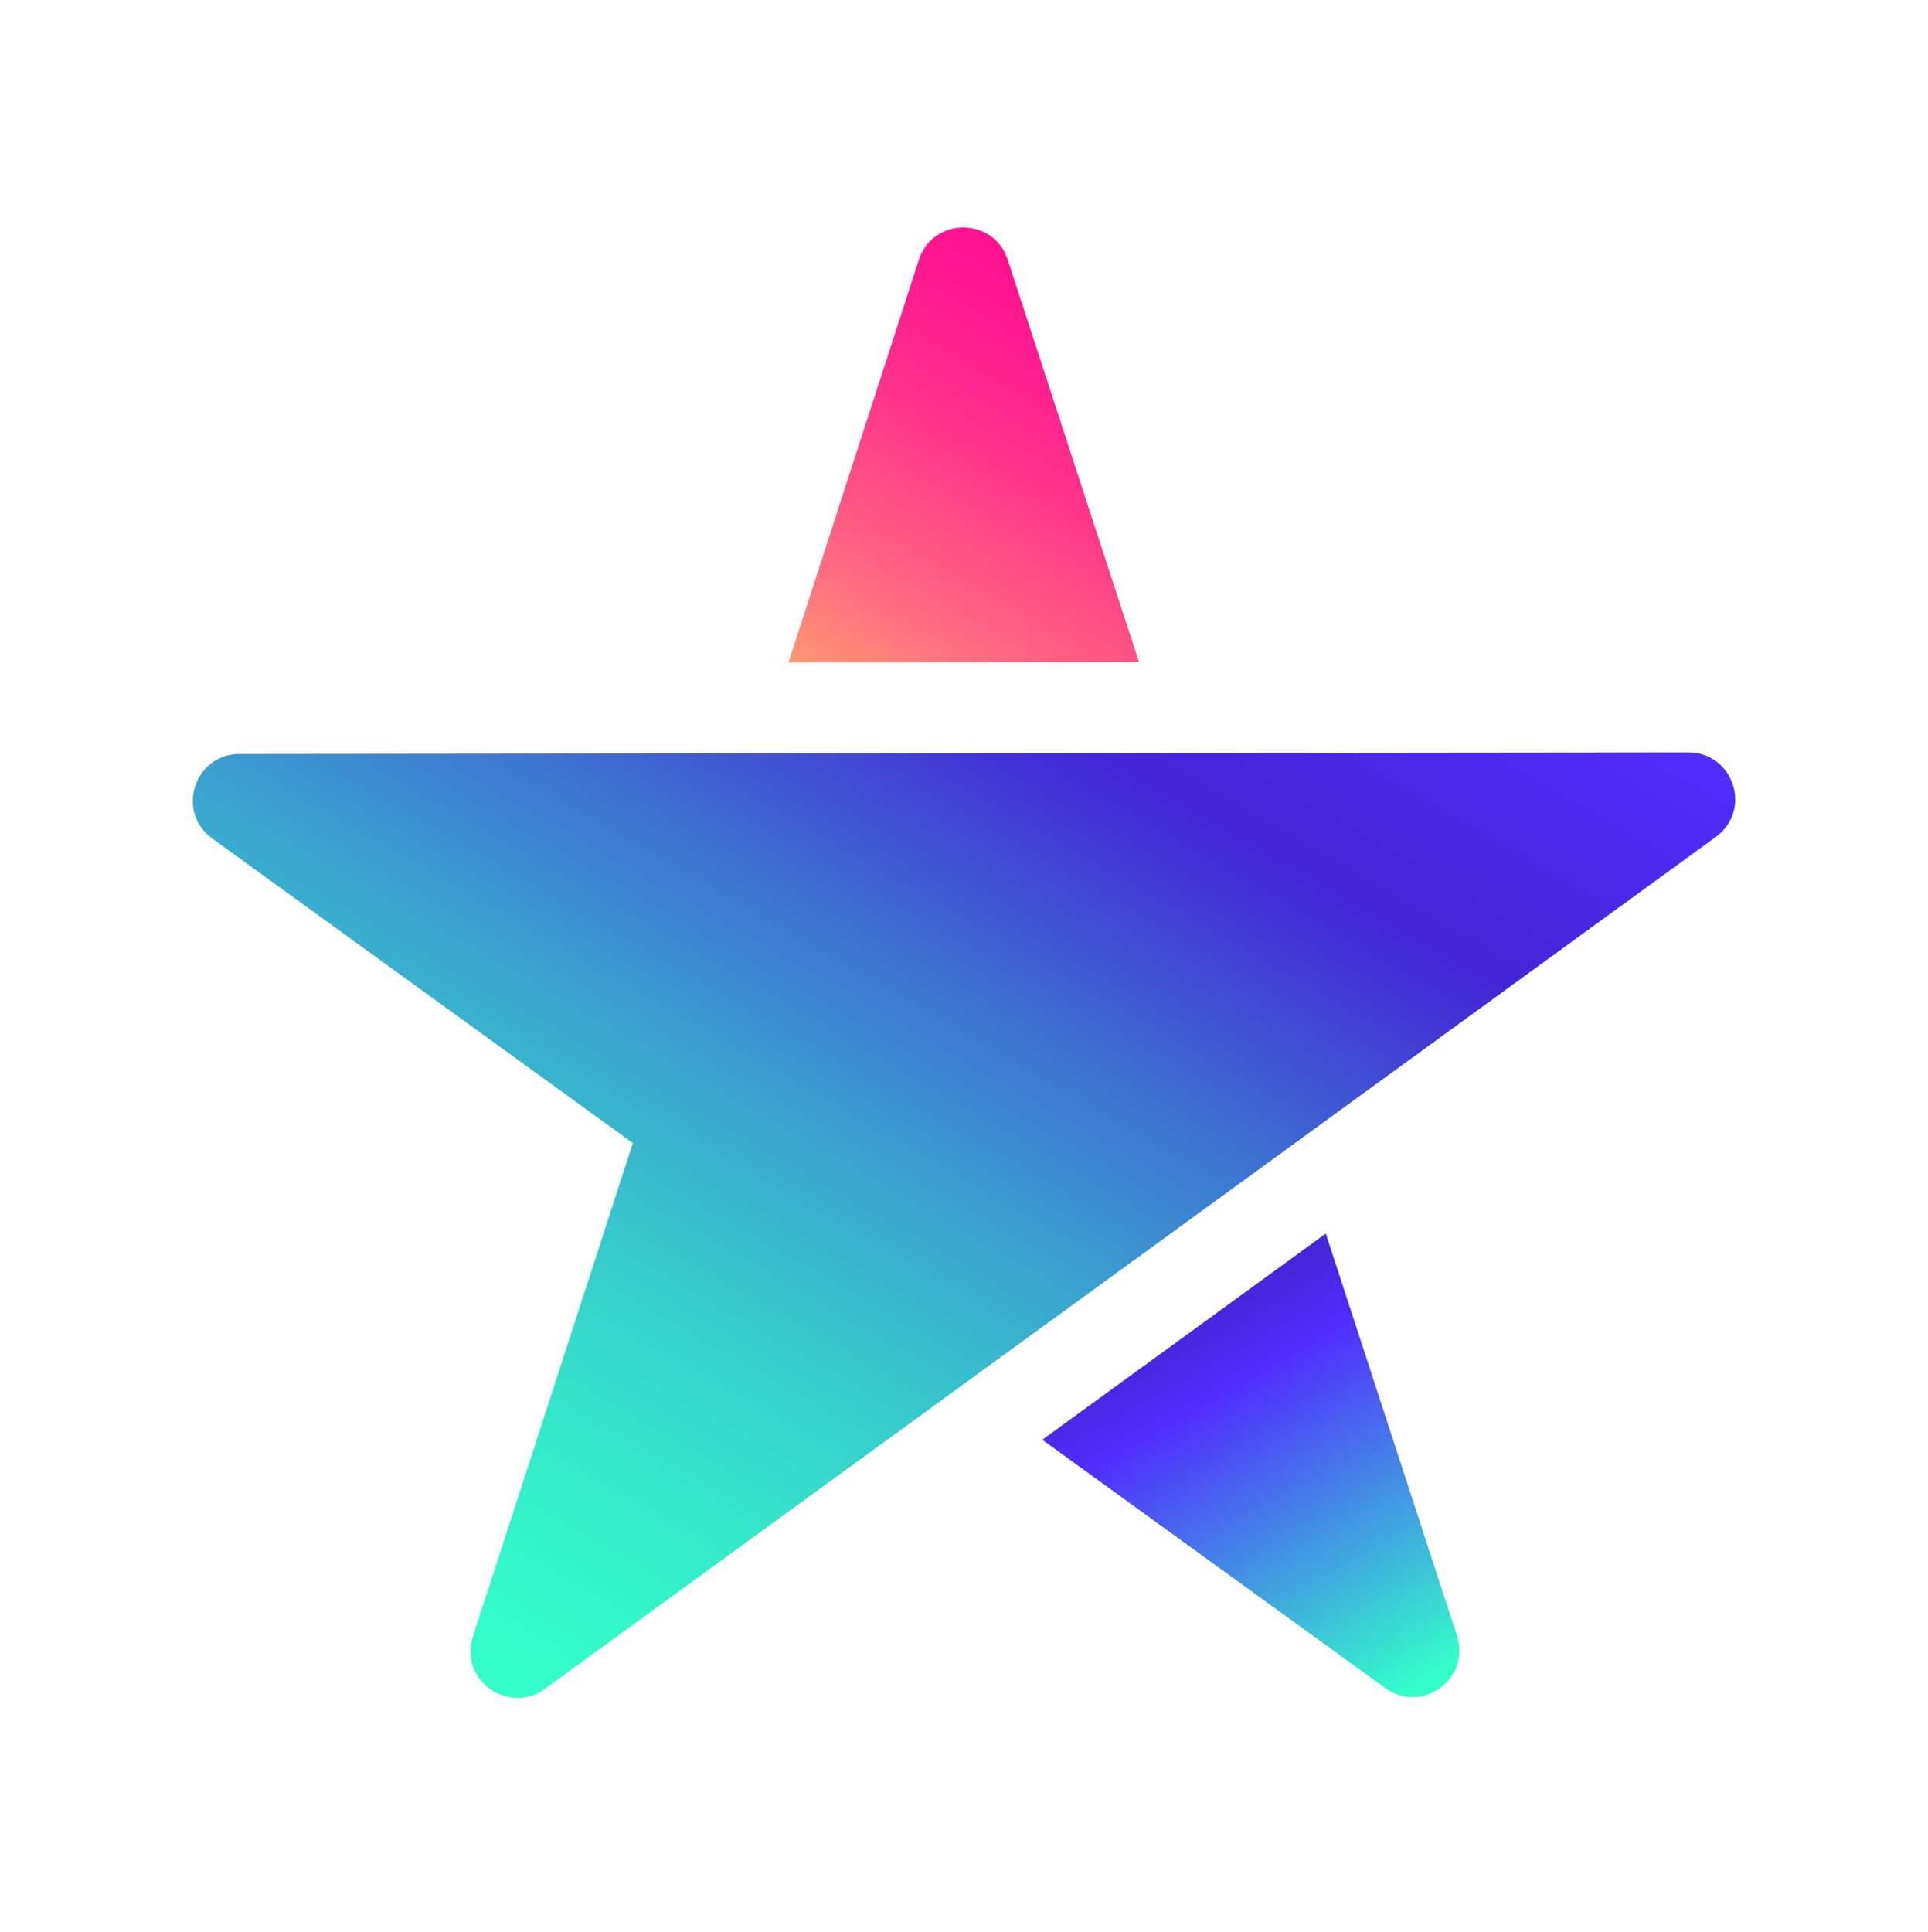
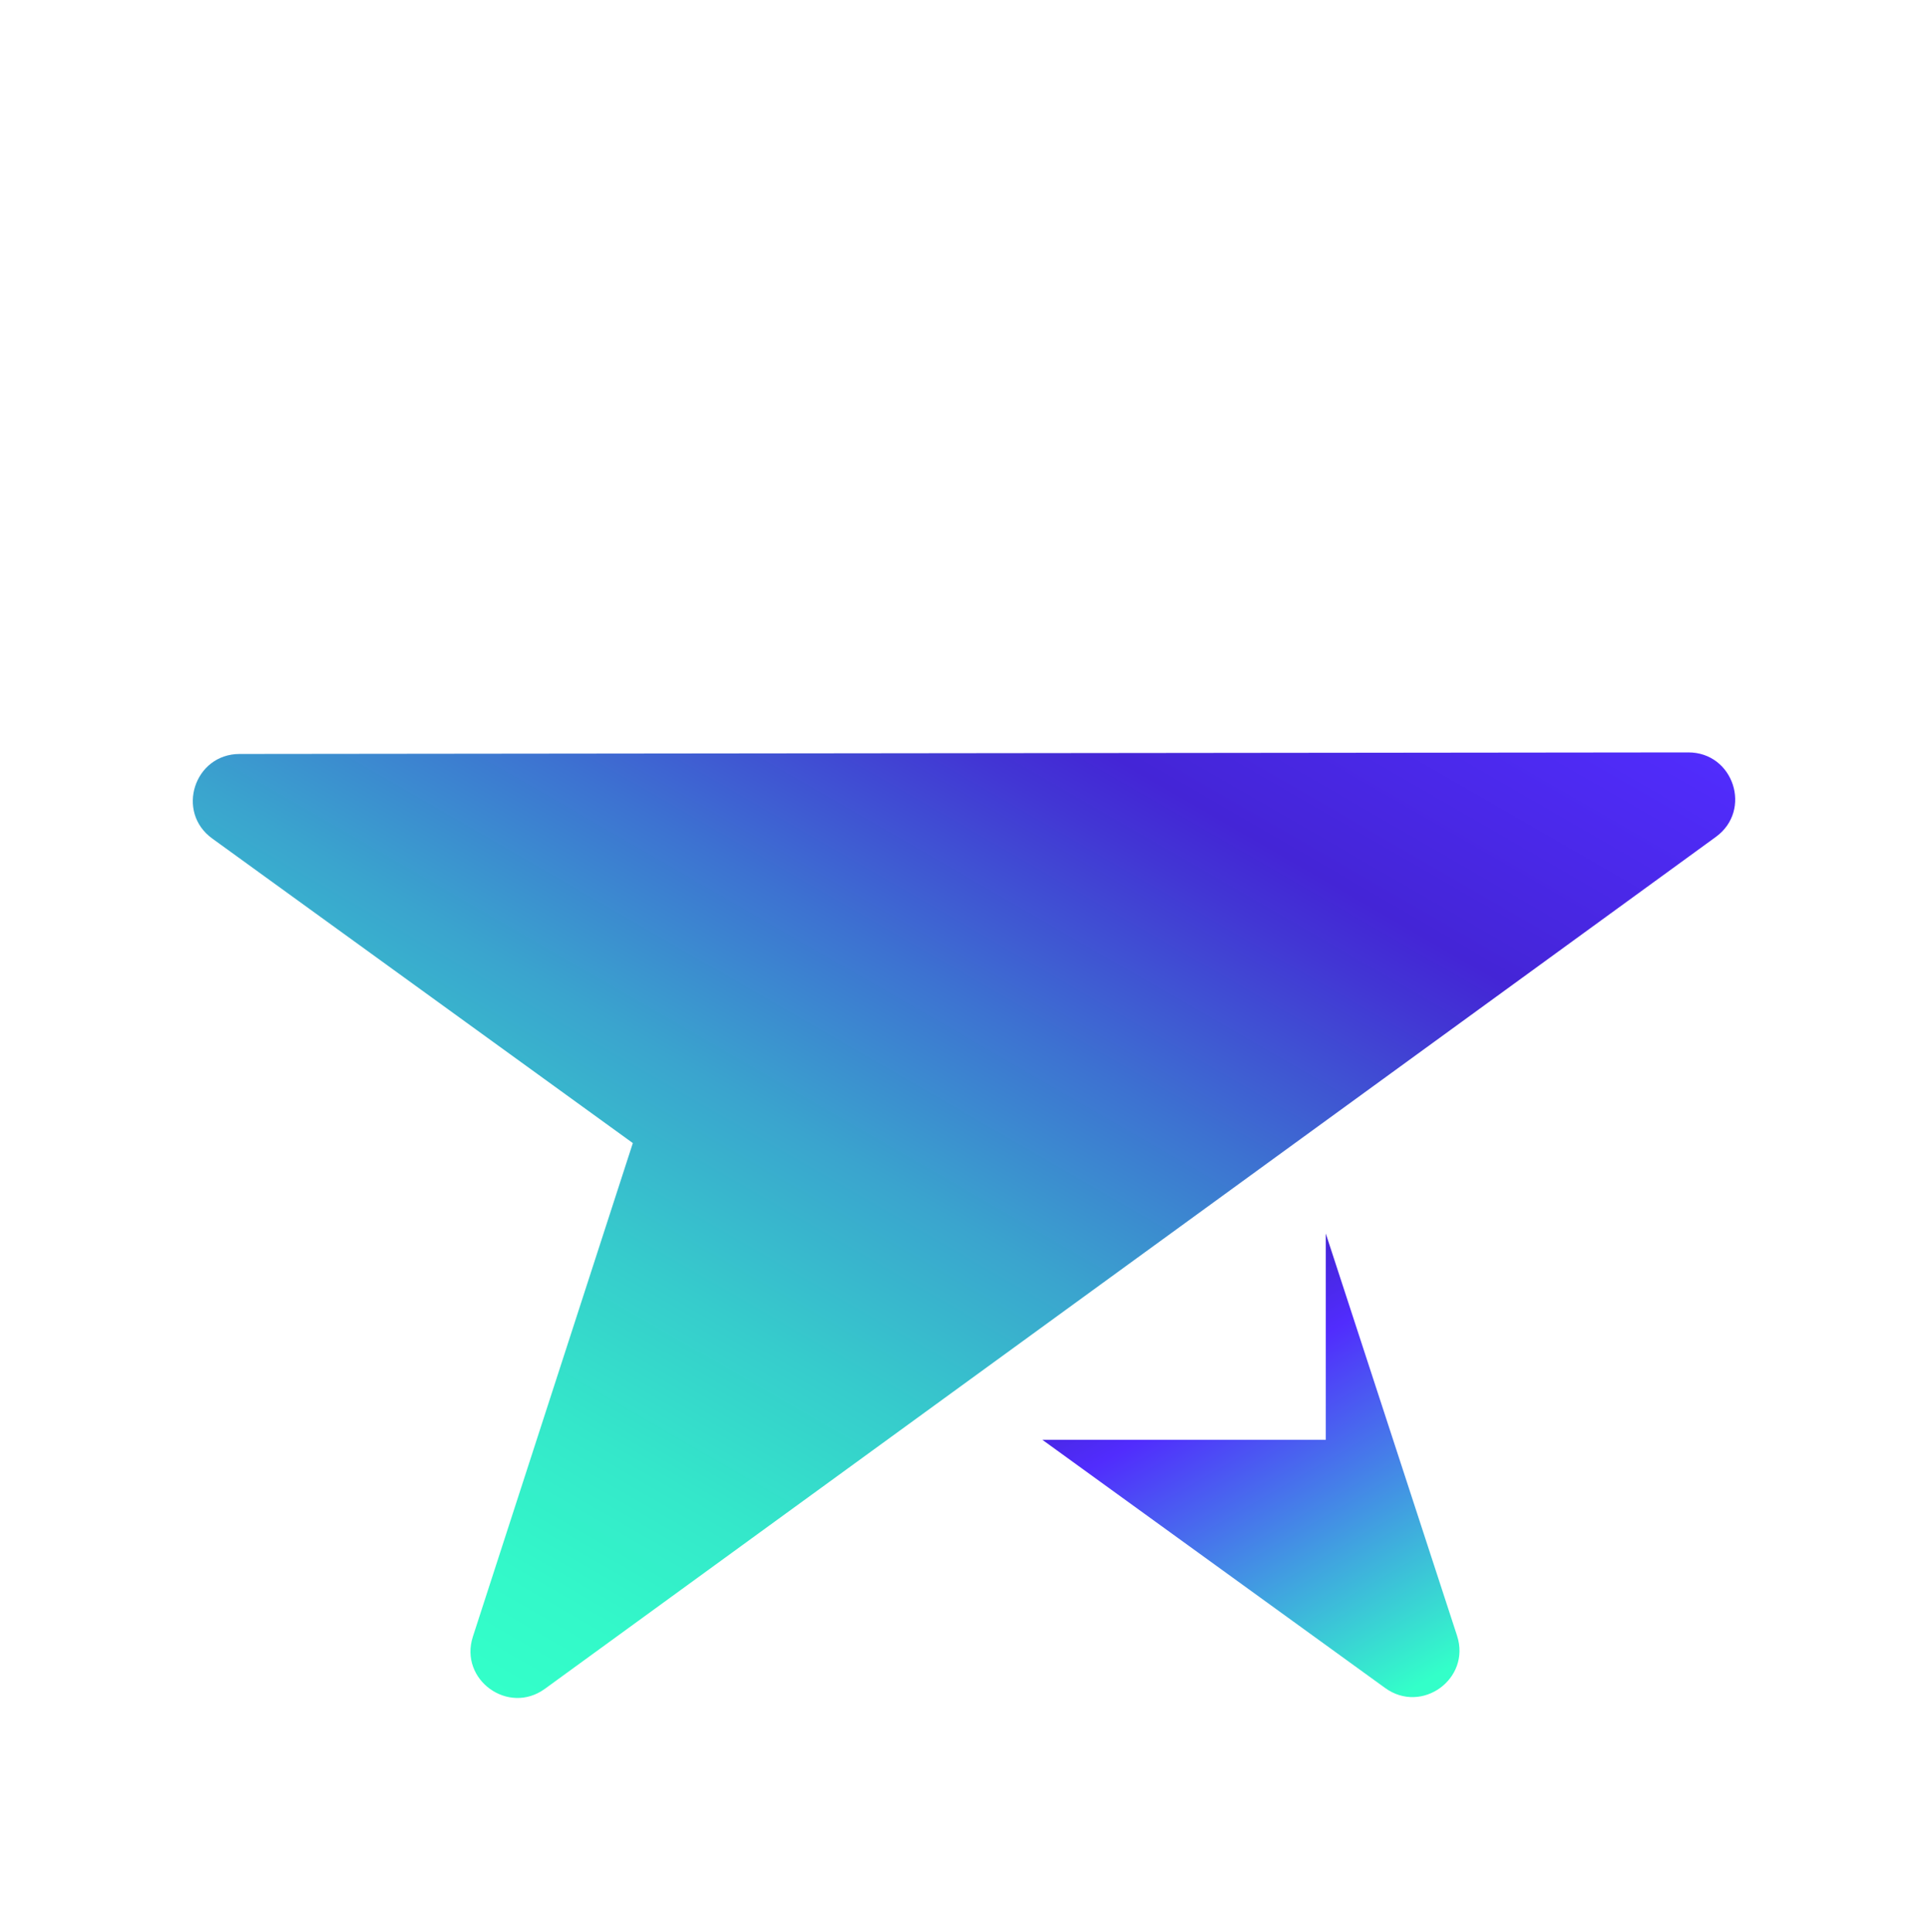
<svg xmlns="http://www.w3.org/2000/svg" width="500" height="501" viewBox="0 0 500 501" fill="none">
-   <path d="M343.824 319.875L377.865 424.168C381.503 435.325 368.731 444.614 359.223 437.729L270.314 373.361L343.835 319.875H343.824Z" fill="url(#paint0_linear_142_332)" />
+   <path d="M343.824 319.875L377.865 424.168C381.503 435.325 368.731 444.614 359.223 437.729L270.314 373.361H343.824Z" fill="url(#paint0_linear_142_332)" />
  <path d="M444.989 217.02C454.485 210.113 449.583 195.102 437.834 195.113L62.138 195.52C50.388 195.531 45.519 210.552 55.037 217.437L164.116 296.42L122.634 424.41C119.018 435.577 131.812 444.845 141.309 437.938L444.989 217.02Z" fill="url(#paint1_linear_142_332)" />
-   <path d="M295.386 171.636L204.498 171.746L238.285 67.386C241.902 56.219 257.707 56.197 261.345 67.365L295.375 171.647L295.386 171.636Z" fill="url(#paint2_linear_142_332)" />
  <defs>
    <linearGradient id="paint0_linear_142_332" x1="363.18" y1="443.736" x2="304.748" y2="342.412" gradientUnits="userSpaceOnUse">
      <stop offset="0.03" stop-color="#33FFC9" />
      <stop offset="0.81" stop-color="#512CFD" />
      <stop offset="1" stop-color="#4425D6" />
    </linearGradient>
    <linearGradient id="paint1_linear_142_332" x1="303.156" y1="115.493" x2="119.596" y2="433.746" gradientUnits="userSpaceOnUse">
      <stop stop-color="#512CFD" />
      <stop offset="0.21" stop-color="#4425D6" />
      <stop offset="0.26" stop-color="#4236D4" />
      <stop offset="0.41" stop-color="#3D72D1" />
      <stop offset="0.55" stop-color="#3AA4CE" />
      <stop offset="0.69" stop-color="#36CCCC" />
      <stop offset="0.81" stop-color="#34E7CA" />
      <stop offset="0.92" stop-color="#33F8C9" />
      <stop offset="1" stop-color="#33FFC9" />
    </linearGradient>
    <linearGradient id="paint2_linear_142_332" x1="289.516" y1="79.959" x2="228.571" y2="185.633" gradientUnits="userSpaceOnUse">
      <stop offset="0.02" stop-color="#FF1290" />
      <stop offset="0.16" stop-color="#FF1A8E" />
      <stop offset="0.38" stop-color="#FF318A" />
      <stop offset="0.65" stop-color="#FF5784" />
      <stop offset="0.8" stop-color="#FF6F80" />
      <stop offset="1" stop-color="#FF9871" />
    </linearGradient>
  </defs>
</svg>